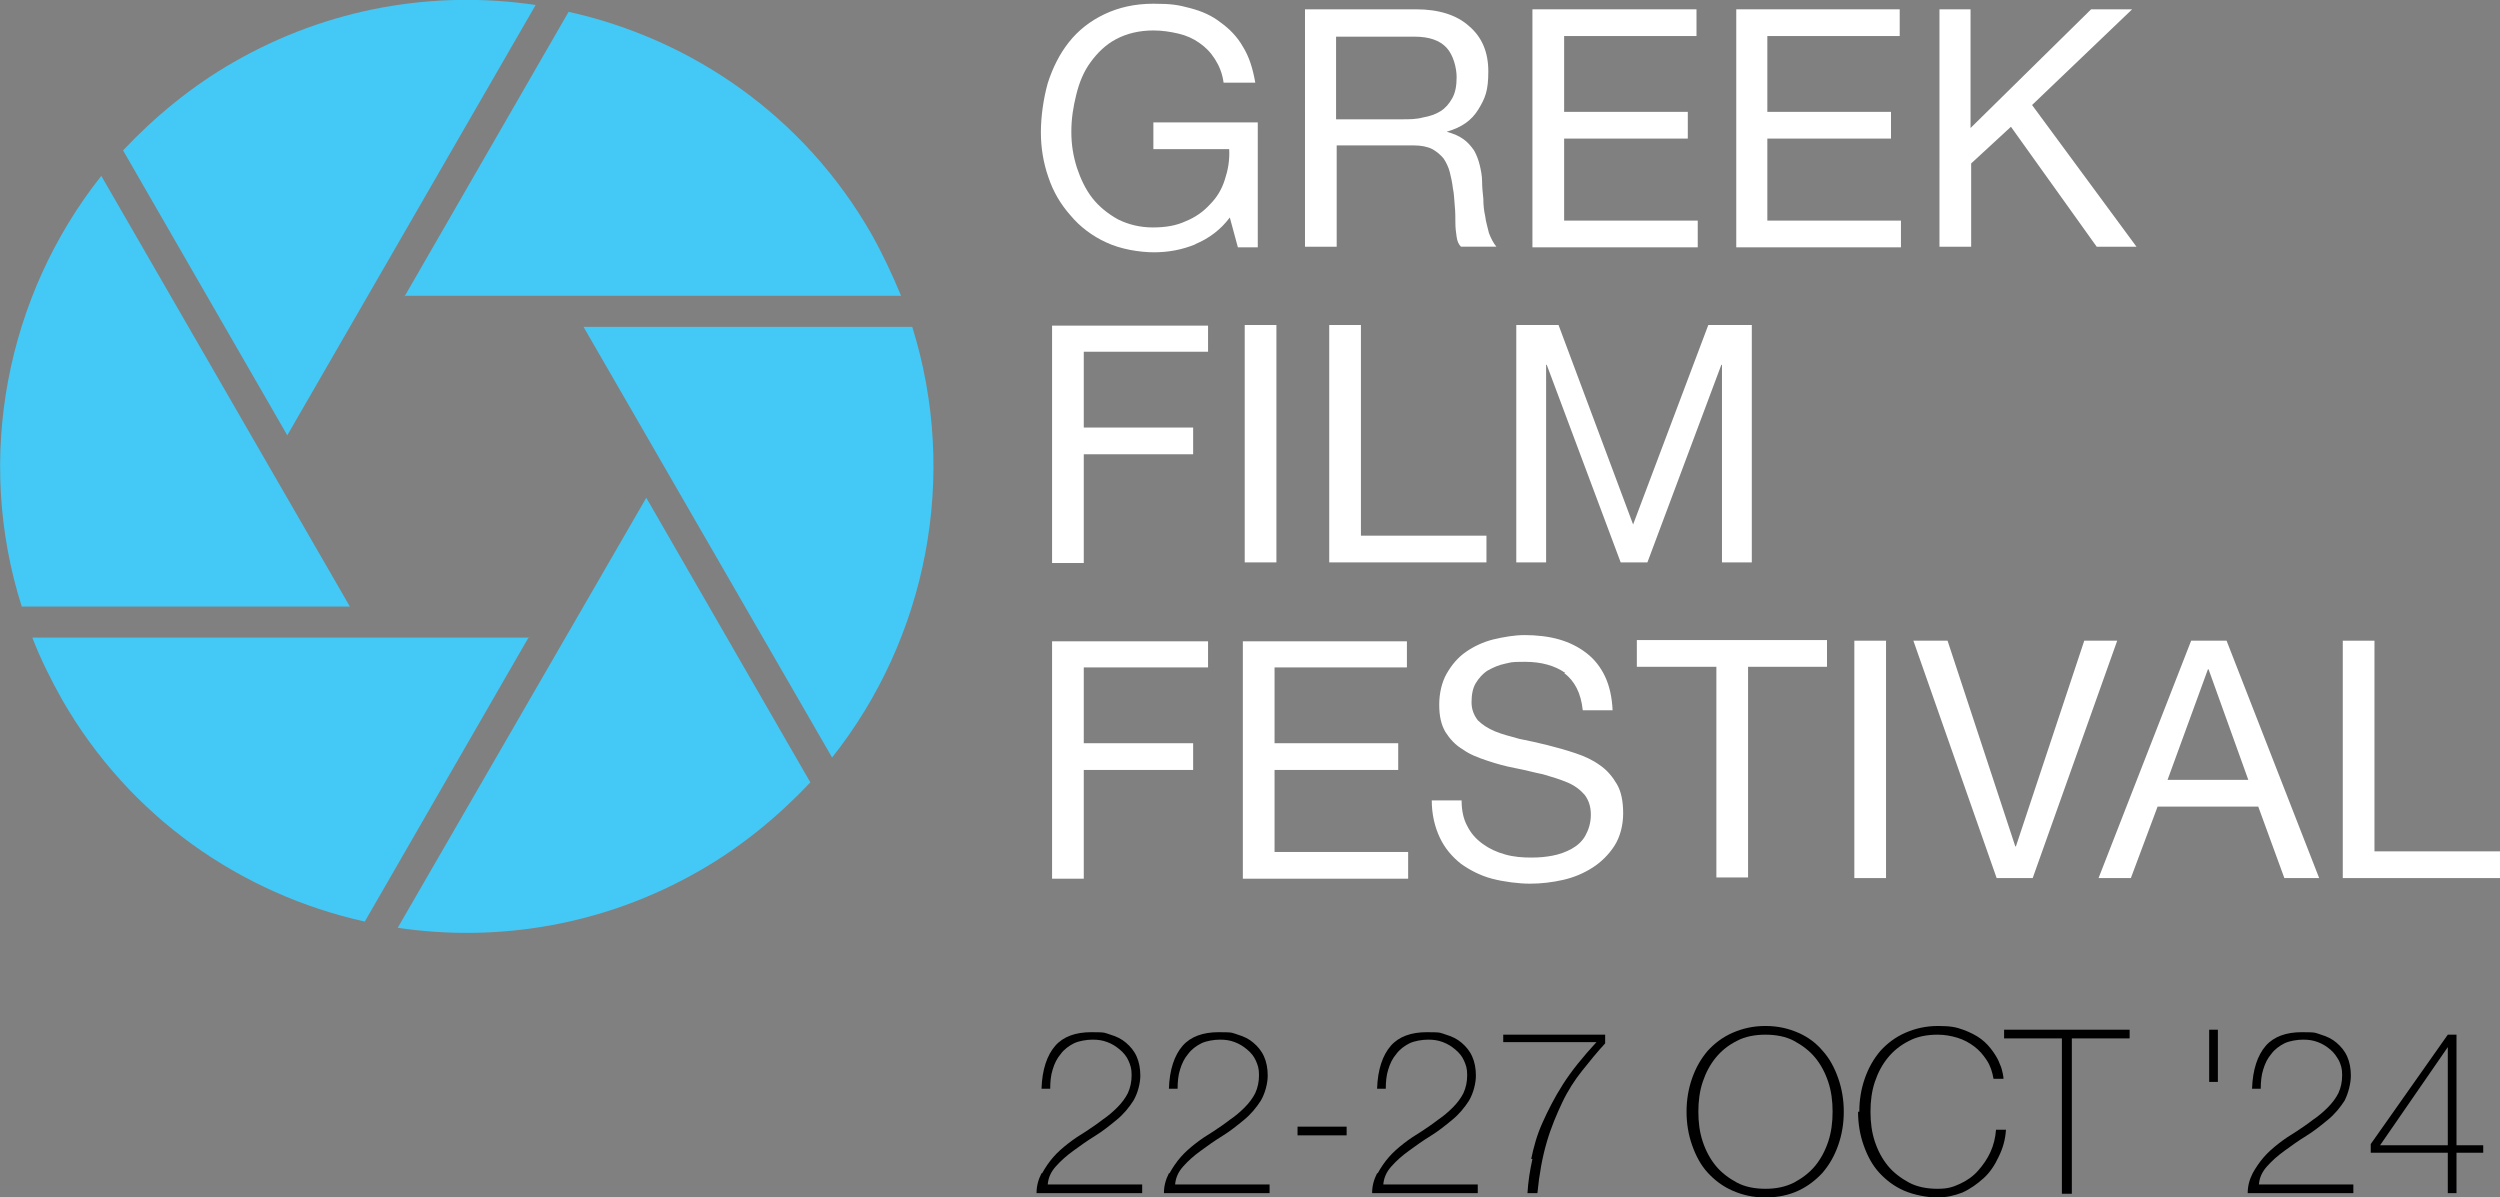
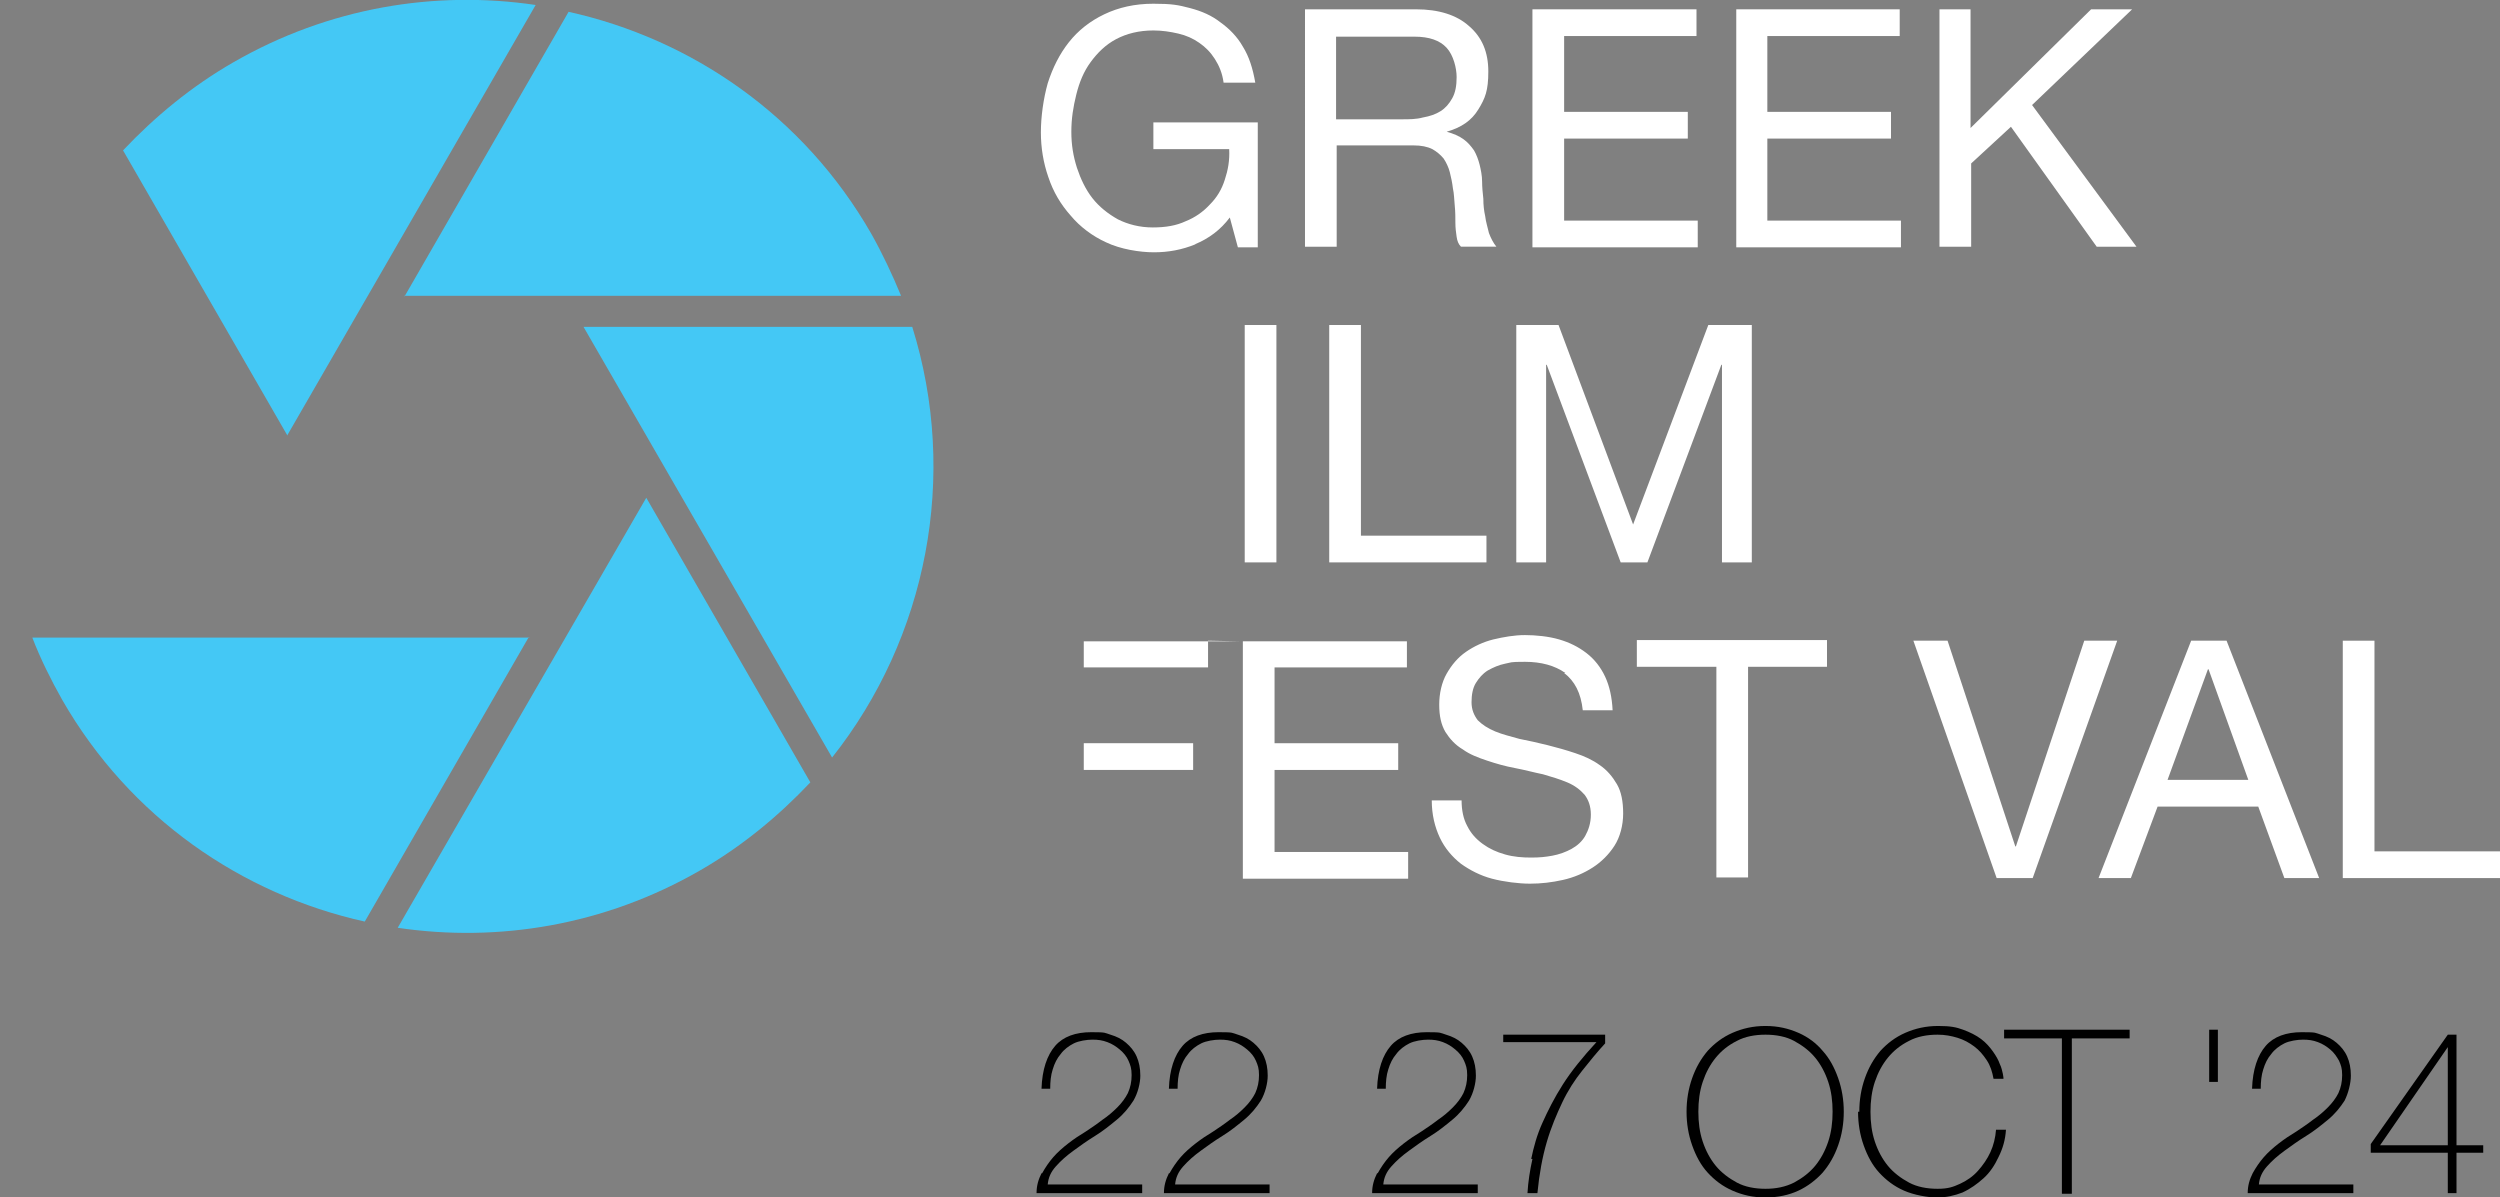
<svg xmlns="http://www.w3.org/2000/svg" version="1.1" viewBox="0 0 402.3 192.7">
  <rect x="0" y="0" width="402.3" height="192.7" fill="#808080" stroke="none" />
  <defs>
    <style>
      .cls-1 {
        fill: #fff;
      }

      .cls-2 {
        fill: #44c8f5;
      }
    </style>
  </defs>
  <g>
    <g id="Layer_2">
      <g>
        <path class="cls-2" d="M46.2,70.1L86.2.8c-16.2-2.4-33.3.4-48.6,9.2-6.8,3.9-12.7,8.8-17.8,14.2l26.4,45.8h0Z" />
        <path class="cls-2" d="M65,47.6h80c-1.4-3.4-3-6.8-4.8-10-10.9-19-28.9-31.3-48.7-35.7l-26.4,45.8h0Z" />
        <path class="cls-2" d="M85.2,102.6H5.2c1.3,3.4,3,6.8,4.8,10,10.9,19,28.9,31.3,48.7,35.7l26.4-45.8h0Z" />
        <path class="cls-2" d="M93.9,52.6l40,69.3c15.3-19.3,20.4-45.3,12.9-69.3h-52.9Z" />
        <path class="cls-2" d="M104,80.1l-40,69.2c16.2,2.4,33.3-.4,48.6-9.2,6.8-3.9,12.7-8.8,17.8-14.2,0,0-26.4-45.8-26.4-45.8Z" />
-         <path class="cls-2" d="M56.3,97.6L16.3,28.3C1,47.6-4.1,73.7,3.5,97.6h52.9Z" />
      </g>
      <path class="cls-1" d="M192.4,39.3c-2.2.9-4.4,1.3-6.7,1.3s-5.4-.5-7.7-1.6c-2.2-1-4.2-2.5-5.7-4.3-1.6-1.8-2.8-3.8-3.6-6.2-.8-2.3-1.2-4.7-1.2-7.2s.4-5.4,1.1-7.9c.8-2.5,1.9-4.7,3.4-6.6,1.5-1.9,3.4-3.4,5.7-4.5,2.3-1.1,4.9-1.7,7.9-1.7s4,.2,5.9.7,3.5,1.2,4.9,2.3c1.4,1,2.7,2.3,3.6,3.9,1,1.6,1.6,3.5,2,5.8h-5.1c-.2-1.5-.7-2.7-1.4-3.8s-1.5-1.9-2.5-2.6-2.1-1.2-3.4-1.5c-1.3-.3-2.6-.5-4-.5-2.3,0-4.3.5-6,1.4s-3,2.2-4.1,3.7-1.8,3.2-2.3,5.2c-.5,2-.8,3.9-.8,6s.3,3.9.9,5.8c.6,1.8,1.4,3.5,2.5,4.9s2.5,2.5,4.1,3.4c1.6.8,3.5,1.3,5.6,1.3s3.8-.3,5.3-1c1.5-.6,2.8-1.5,3.9-2.7,1.1-1.1,1.9-2.4,2.4-4,.5-1.5.8-3.1.7-4.9h-12.2v-4.3h16.8v20.1h-3.2l-1.3-4.8c-1.5,2-3.4,3.4-5.6,4.3h0Z" />
      <path class="cls-1" d="M227.9,1.5c3.6,0,6.5.9,8.5,2.7,2.1,1.8,3.1,4.2,3.1,7.3s-.5,4.3-1.6,6.1-2.7,2.9-5.1,3.6h0c1.1.3,2,.7,2.7,1.2.7.5,1.2,1.1,1.7,1.8.4.7.7,1.5.9,2.3s.4,1.8.4,2.7c0,.9.1,1.9.2,2.8,0,1,.1,1.9.3,2.8.1.9.4,1.8.6,2.7.3.8.7,1.6,1.2,2.2h-5.7c-.4-.4-.6-.9-.7-1.6-.1-.7-.2-1.4-.2-2.3,0-.8,0-1.7-.1-2.7s-.1-1.9-.3-2.8c-.1-.9-.3-1.8-.5-2.6-.2-.8-.6-1.6-1-2.2-.5-.6-1.1-1.1-1.8-1.5-.8-.4-1.8-.6-3-.6h-12.4v16.3h-5.1V1.5h18ZM229,18.9c1.1-.2,2-.5,2.8-1,.8-.5,1.4-1.2,1.9-2.1.5-.9.7-2,.7-3.4s-.5-3.5-1.6-4.7-2.8-1.8-5.2-1.8h-12.6v13.3h10.6c1.2,0,2.3,0,3.4-.3h0Z" />
      <path class="cls-1" d="M273,1.5v4.3h-21.3v12.2h19.9v4.3h-19.9v13.2h21.5v4.3h-26.6V1.5h26.4Z" />
      <path class="cls-1" d="M305.7,1.5v4.3h-21.3v12.2h19.9v4.3h-19.9v13.2h21.5v4.3h-26.5V1.5h26.4,0Z" />
      <path class="cls-1" d="M317.1,1.5v19.1l19.4-19.1h6.6l-16.1,15.4,16.8,22.8h-6.4l-13.8-19.3-6.4,5.9v13.4h-5.1V1.5h5.1,0Z" />
-       <path class="cls-1" d="M194.4,52.3v4.3h-20v12.2h17.6v4.3h-17.6v17.5h-5.1v-38.2h25.1Z" />
      <path class="cls-1" d="M205.4,52.3v38.2h-5.1v-38.2h5.1Z" />
      <path class="cls-1" d="M219,52.3v33.9h20.2v4.3h-25.3v-38.2h5.1,0Z" />
      <path class="cls-1" d="M250.8,52.3l12,32.1,12.1-32.1h7v38.2h-4.8v-31.8h-.1l-11.9,31.8h-4.3l-11.9-31.8h-.1v31.8h-4.8v-38.2h7Z" />
-       <path class="cls-1" d="M194.4,103.1v4.3h-20v12.2h17.6v4.3h-17.6v17.5h-5.1v-38.2h25.1Z" />
+       <path class="cls-1" d="M194.4,103.1v4.3h-20v12.2h17.6v4.3h-17.6v17.5v-38.2h25.1Z" />
      <path class="cls-1" d="M226.4,103.1v4.3h-21.3v12.2h19.9v4.3h-19.9v13.2h21.5v4.3h-26.6v-38.2h26.4Z" />
      <path class="cls-1" d="M251.9,108.3c-1.7-1.2-3.9-1.8-6.5-1.8s-2.1.1-3.2.3c-1,.2-1.9.6-2.8,1.1-.8.5-1.4,1.2-1.9,2-.5.8-.7,1.9-.7,3.1s.4,2.1,1,2.9c.7.7,1.6,1.3,2.8,1.8s2.5.8,3.9,1.2c1.5.3,2.9.6,4.5,1s3,.8,4.5,1.3,2.8,1.1,3.9,1.9c1.2.8,2.1,1.9,2.8,3.1.7,1.2,1,2.8,1,4.7s-.5,3.8-1.4,5.2-2.1,2.6-3.5,3.5c-1.4.9-3,1.6-4.8,2-1.8.4-3.5.6-5.3.6s-4.2-.3-6.1-.8c-1.9-.5-3.6-1.4-5-2.4-1.4-1.1-2.6-2.5-3.4-4.2-.8-1.7-1.3-3.7-1.3-6h4.8c0,1.6.3,3,.9,4.1.6,1.2,1.4,2.1,2.5,2.9s2.2,1.3,3.6,1.7,2.8.5,4.2.5,2.3-.1,3.4-.3,2.2-.6,3.1-1.1c.9-.5,1.7-1.2,2.2-2.1s.9-2,.9-3.4-.4-2.4-1-3.2c-.7-.8-1.6-1.5-2.8-2-1.2-.5-2.5-.9-3.9-1.3-1.5-.3-2.9-.7-4.5-1s-3-.7-4.5-1.2-2.8-1-3.9-1.8c-1.2-.7-2.1-1.7-2.8-2.8-.7-1.2-1-2.6-1-4.4s.4-3.6,1.2-5c.8-1.4,1.8-2.6,3.1-3.5s2.8-1.6,4.4-2c1.7-.4,3.4-.7,5.1-.7s3.8.2,5.5.7c1.7.5,3.1,1.2,4.4,2.2,1.3,1,2.3,2.3,3,3.8.7,1.5,1.1,3.3,1.2,5.4h-4.8c-.3-2.8-1.3-4.7-3-6h0Z" />
      <path class="cls-1" d="M263.4,107.3v-4.3h30.6v4.3h-12.7v33.9h-5.1v-33.9h-12.7Z" />
-       <path class="cls-1" d="M303.5,103.1v38.2h-5.1v-38.2h5.1Z" />
      <path class="cls-1" d="M321.3,141.3l-13.4-38.2h5.5l10.9,33.1h.1l11-33.1h5.3l-13.6,38.2h-5.8,0Z" />
      <path class="cls-1" d="M358.3,103.1l14.9,38.2h-5.6l-4.2-11.5h-16.2l-4.3,11.5h-5.2l14.9-38.2h5.6ZM361.8,125.5l-6.4-17.8h-.1l-6.5,17.8h13Z" />
      <path class="cls-1" d="M382.1,103.1v33.9h20.2v4.3h-25.3v-38.2h5.1,0Z" />
      <path d="M167.7,188.8c.5-.9,1.1-1.8,1.8-2.6s1.5-1.5,2.4-2.2c.9-.7,1.8-1.3,2.8-1.9.9-.6,1.8-1.2,2.7-1.9.9-.6,1.7-1.3,2.4-2,.7-.7,1.3-1.5,1.7-2.3.4-.9.6-1.8.6-2.9s-.2-1.6-.5-2.3-.8-1.3-1.4-1.8c-.6-.5-1.2-.9-2-1.2s-1.5-.4-2.4-.4-2.2.2-3,.6-1.6,1-2.1,1.7c-.6.7-1,1.5-1.3,2.5-.3.9-.4,2-.4,3.1h-1.4c.1-3.1.9-5.4,2.2-6.9,1.3-1.5,3.3-2.2,5.8-2.2s2.1.1,3.1.4c1,.3,1.8.7,2.5,1.3.7.6,1.3,1.3,1.7,2.2s.6,1.9.6,3.1-.4,2.8-1.1,4c-.7,1.1-1.6,2.2-2.7,3.1s-2.2,1.8-3.5,2.6-2.4,1.6-3.5,2.4c-1.1.8-2,1.6-2.8,2.5s-1.2,1.8-1.3,2.9h15.2v1.4h-17c0-1.2.3-2.2.8-3.2h0Z" />
      <path d="M188.2,188.8c.5-.9,1.1-1.8,1.8-2.6s1.5-1.5,2.4-2.2c.9-.7,1.8-1.3,2.8-1.9.9-.6,1.8-1.2,2.7-1.9.9-.6,1.7-1.3,2.4-2,.7-.7,1.3-1.5,1.7-2.3.4-.9.6-1.8.6-2.9s-.2-1.6-.5-2.3-.8-1.3-1.4-1.8c-.6-.5-1.2-.9-2-1.2s-1.5-.4-2.4-.4-2.2.2-3,.6-1.6,1-2.1,1.7c-.6.7-1,1.5-1.3,2.5-.3.9-.4,2-.4,3.1h-1.4c.1-3.1.9-5.4,2.2-6.9,1.3-1.5,3.3-2.2,5.8-2.2s2.1.1,3.1.4c1,.3,1.8.7,2.5,1.3.7.6,1.3,1.3,1.7,2.2s.6,1.9.6,3.1-.4,2.8-1.1,4c-.7,1.1-1.6,2.2-2.7,3.1s-2.2,1.8-3.5,2.6-2.4,1.6-3.5,2.4c-1.1.8-2,1.6-2.8,2.5s-1.2,1.8-1.3,2.9h15.2v1.4h-17c0-1.2.3-2.2.8-3.2h0Z" />
-       <path d="M208.8,181.3h7.9v1.4h-7.9v-1.4Z" />
      <path d="M221.7,188.8c.5-.9,1.1-1.8,1.8-2.6s1.5-1.5,2.4-2.2c.9-.7,1.8-1.3,2.8-1.9.9-.6,1.8-1.2,2.7-1.9.9-.6,1.7-1.3,2.4-2,.7-.7,1.3-1.5,1.7-2.3.4-.9.6-1.8.6-2.9s-.2-1.6-.5-2.3-.8-1.3-1.4-1.8c-.6-.5-1.2-.9-2-1.2s-1.5-.4-2.4-.4-2.2.2-3,.6-1.6,1-2.1,1.7c-.6.7-1,1.5-1.3,2.5-.3.9-.4,2-.4,3.1h-1.4c.1-3.1.9-5.4,2.2-6.9,1.3-1.5,3.3-2.2,5.8-2.2s2.1.1,3.1.4c1,.3,1.8.7,2.5,1.3.7.6,1.3,1.3,1.7,2.2s.6,1.9.6,3.1-.4,2.8-1.1,4c-.7,1.1-1.6,2.2-2.7,3.1s-2.2,1.8-3.5,2.6-2.4,1.6-3.5,2.4c-1.1.8-2,1.6-2.8,2.5s-1.2,1.8-1.3,2.9h15.2v1.4h-17c0-1.2.3-2.2.8-3.2h0Z" />
      <path d="M246.4,186.5c.4-1.9.9-3.8,1.8-5.8s1.9-4,3.3-6.2,3.2-4.4,5.4-6.8h-15v-1.2h16.4v1.4c-1.3,1.4-2.5,2.9-3.7,4.4s-2.3,3.2-3.2,5.1-1.8,4-2.5,6.4c-.7,2.4-1.2,5.1-1.5,8.2h-1.6c.1-1.8.4-3.7.8-5.5h0Z" />
      <path d="M296.7,178.9c0,1.9-.3,3.7-.9,5.4s-1.4,3.1-2.5,4.4c-1.1,1.2-2.4,2.2-3.9,2.9-1.5.7-3.3,1.1-5.3,1.1s-3.7-.4-5.3-1.1-2.9-1.7-4-2.9-1.9-2.7-2.5-4.4c-.6-1.7-.9-3.5-.9-5.4s.3-3.7.9-5.4,1.4-3.1,2.5-4.4c1.1-1.2,2.4-2.2,4-2.9,1.6-.7,3.3-1.1,5.3-1.1s3.7.4,5.3,1.1,2.9,1.7,3.9,2.9c1.1,1.2,1.9,2.7,2.5,4.4.6,1.7.9,3.5.9,5.4ZM273.3,178.9c0,1.7.2,3.3.7,4.8s1.2,2.8,2.1,3.9c.9,1.1,2.1,2,3.4,2.7s2.9,1,4.6,1,3.2-.3,4.6-1c1.3-.7,2.5-1.6,3.4-2.7s1.6-2.4,2.1-3.9c.5-1.5.7-3.1.7-4.8s-.2-3.3-.7-4.8-1.2-2.8-2.1-3.9c-.9-1.1-2.1-2-3.4-2.7-1.3-.7-2.9-1-4.6-1s-3.3.3-4.6,1c-1.4.7-2.5,1.6-3.4,2.7-.9,1.1-1.6,2.4-2.1,3.9-.5,1.5-.7,3.1-.7,4.8Z" />
      <path d="M299.2,178.9c0-1.9.3-3.7.9-5.4s1.4-3.1,2.5-4.4c1.1-1.2,2.4-2.2,4-2.9,1.6-.7,3.3-1.1,5.3-1.1s2.9.2,4,.6c1.1.4,2.1.9,2.9,1.5.8.6,1.4,1.3,1.9,2,.5.7.9,1.4,1.1,2,.3.6.4,1.2.5,1.6.1.5.1.7.1.8h-1.6c-.2-1.1-.5-2.1-1.1-3s-1.2-1.6-2-2.2c-.8-.6-1.7-1.1-2.7-1.4-1-.3-2-.5-3.2-.5-1.7,0-3.3.3-4.6,1-1.4.7-2.5,1.6-3.4,2.7-.9,1.1-1.6,2.4-2.1,3.9-.5,1.5-.7,3.1-.7,4.8s.2,3.3.7,4.8,1.2,2.8,2.1,3.9c.9,1.1,2.1,2,3.4,2.7s2.9,1,4.6,1,2.5-.3,3.6-.8,2.1-1.2,2.9-2.1c.8-.9,1.5-1.9,2-3,.5-1.1.8-2.3.9-3.6h1.6c-.1,1.6-.5,3-1.2,4.4-.6,1.3-1.4,2.5-2.4,3.4s-2.1,1.7-3.4,2.3c-1.3.5-2.6.8-4.1.8s-3.7-.4-5.3-1.1-2.9-1.7-4-2.9-1.9-2.7-2.5-4.4c-.6-1.7-.9-3.5-.9-5.4h0Z" />
      <path d="M322.5,167.1v-1.4h20.2v1.4h-9.3v25h-1.6v-25h-9.3Z" />
      <path d="M355.5,165.7h1.4v8.4h-1.4v-8.4Z" />
      <path d="M362.5,188.8c.5-.9,1.1-1.8,1.8-2.6s1.5-1.5,2.4-2.2c.9-.7,1.8-1.3,2.8-1.9.9-.6,1.8-1.2,2.7-1.9.9-.6,1.7-1.3,2.4-2,.7-.7,1.3-1.5,1.7-2.3.4-.9.6-1.8.6-2.9s-.2-1.6-.5-2.3c-.4-.7-.8-1.3-1.4-1.8-.6-.5-1.2-.9-2-1.2s-1.5-.4-2.4-.4-2.2.2-3,.6-1.6,1-2.1,1.7c-.6.7-1,1.5-1.3,2.5-.3.9-.4,2-.4,3.1h-1.4c.1-3.1.9-5.4,2.2-6.9,1.3-1.5,3.3-2.2,5.8-2.2s2.1.1,3.1.4,1.8.7,2.5,1.3c.7.6,1.3,1.3,1.7,2.2s.6,1.9.6,3.1-.4,2.8-1,4c-.7,1.1-1.6,2.2-2.7,3.1s-2.2,1.8-3.5,2.6-2.4,1.6-3.5,2.4-2,1.6-2.8,2.5-1.2,1.8-1.3,2.9h15.2v1.4h-17c0-1.2.3-2.2.8-3.2h0Z" />
      <path d="M381.5,184.1l12.4-17.6h1.4v17.8h4.3v1.2h-4.3v6.5h-1.4v-6.5h-12.4v-1.4h0ZM393.9,184.3v-15.8h0l-10.9,15.8h11Z" />
    </g>
  </g>
</svg>